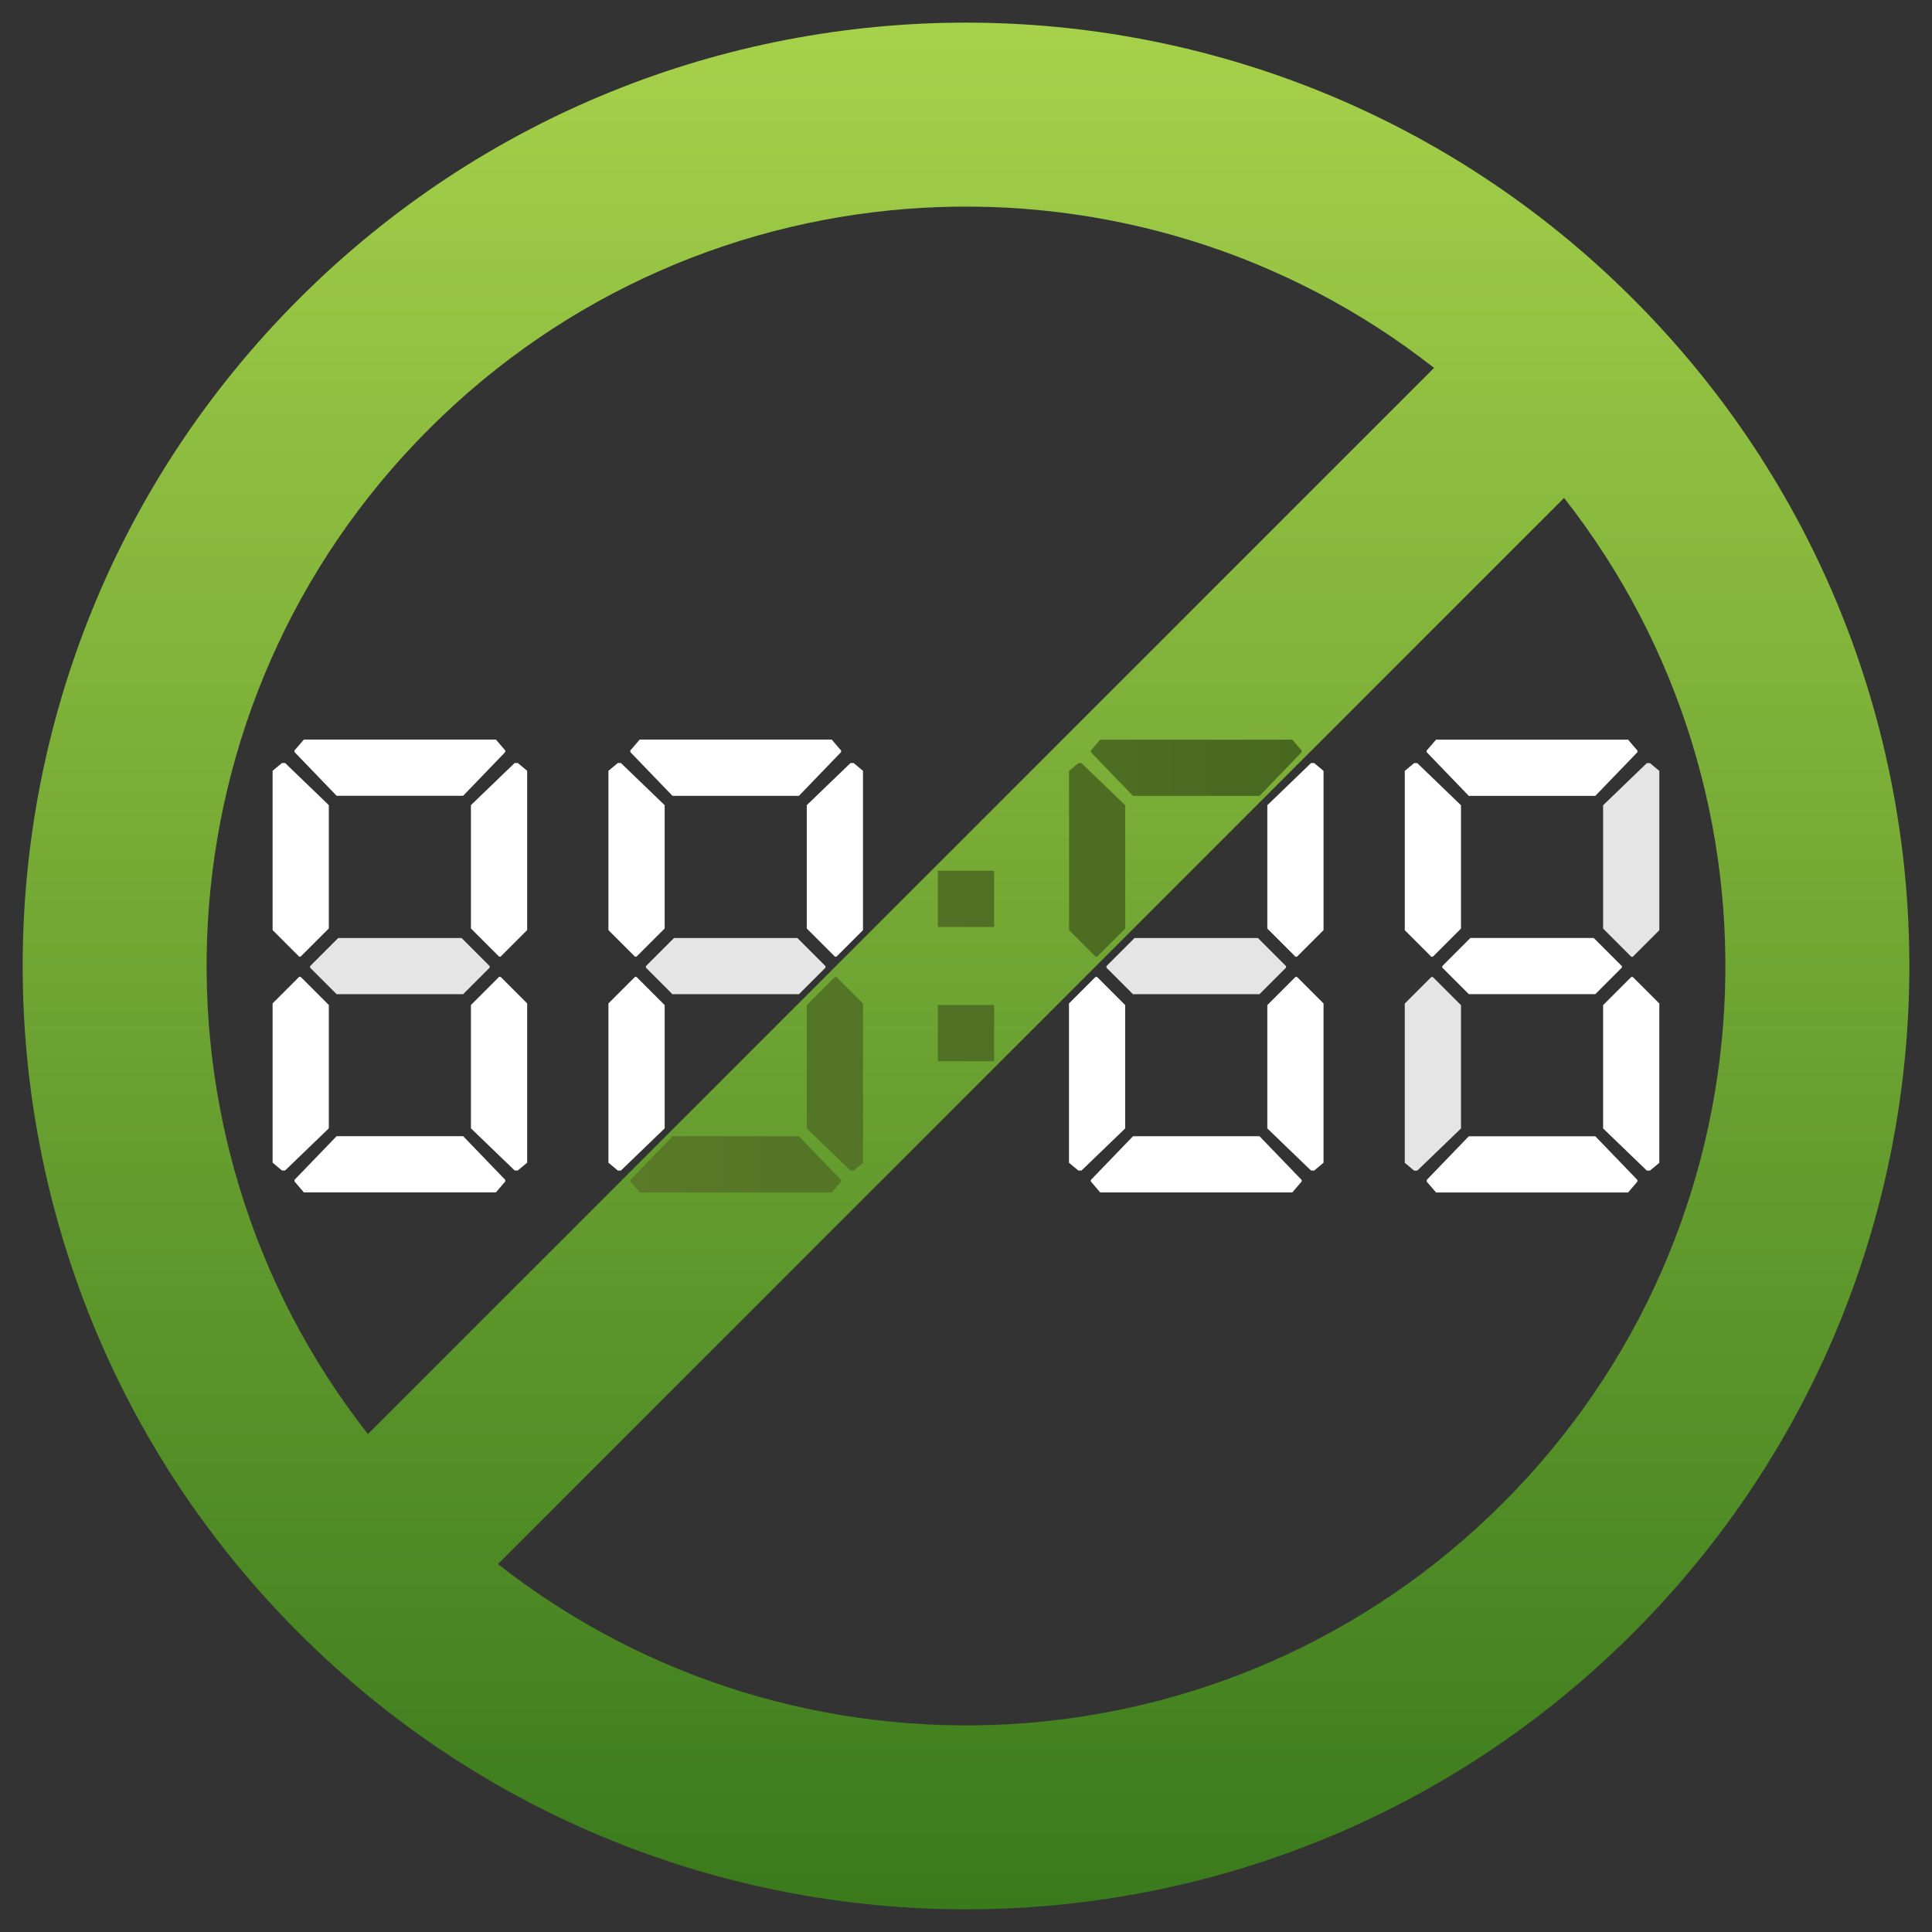
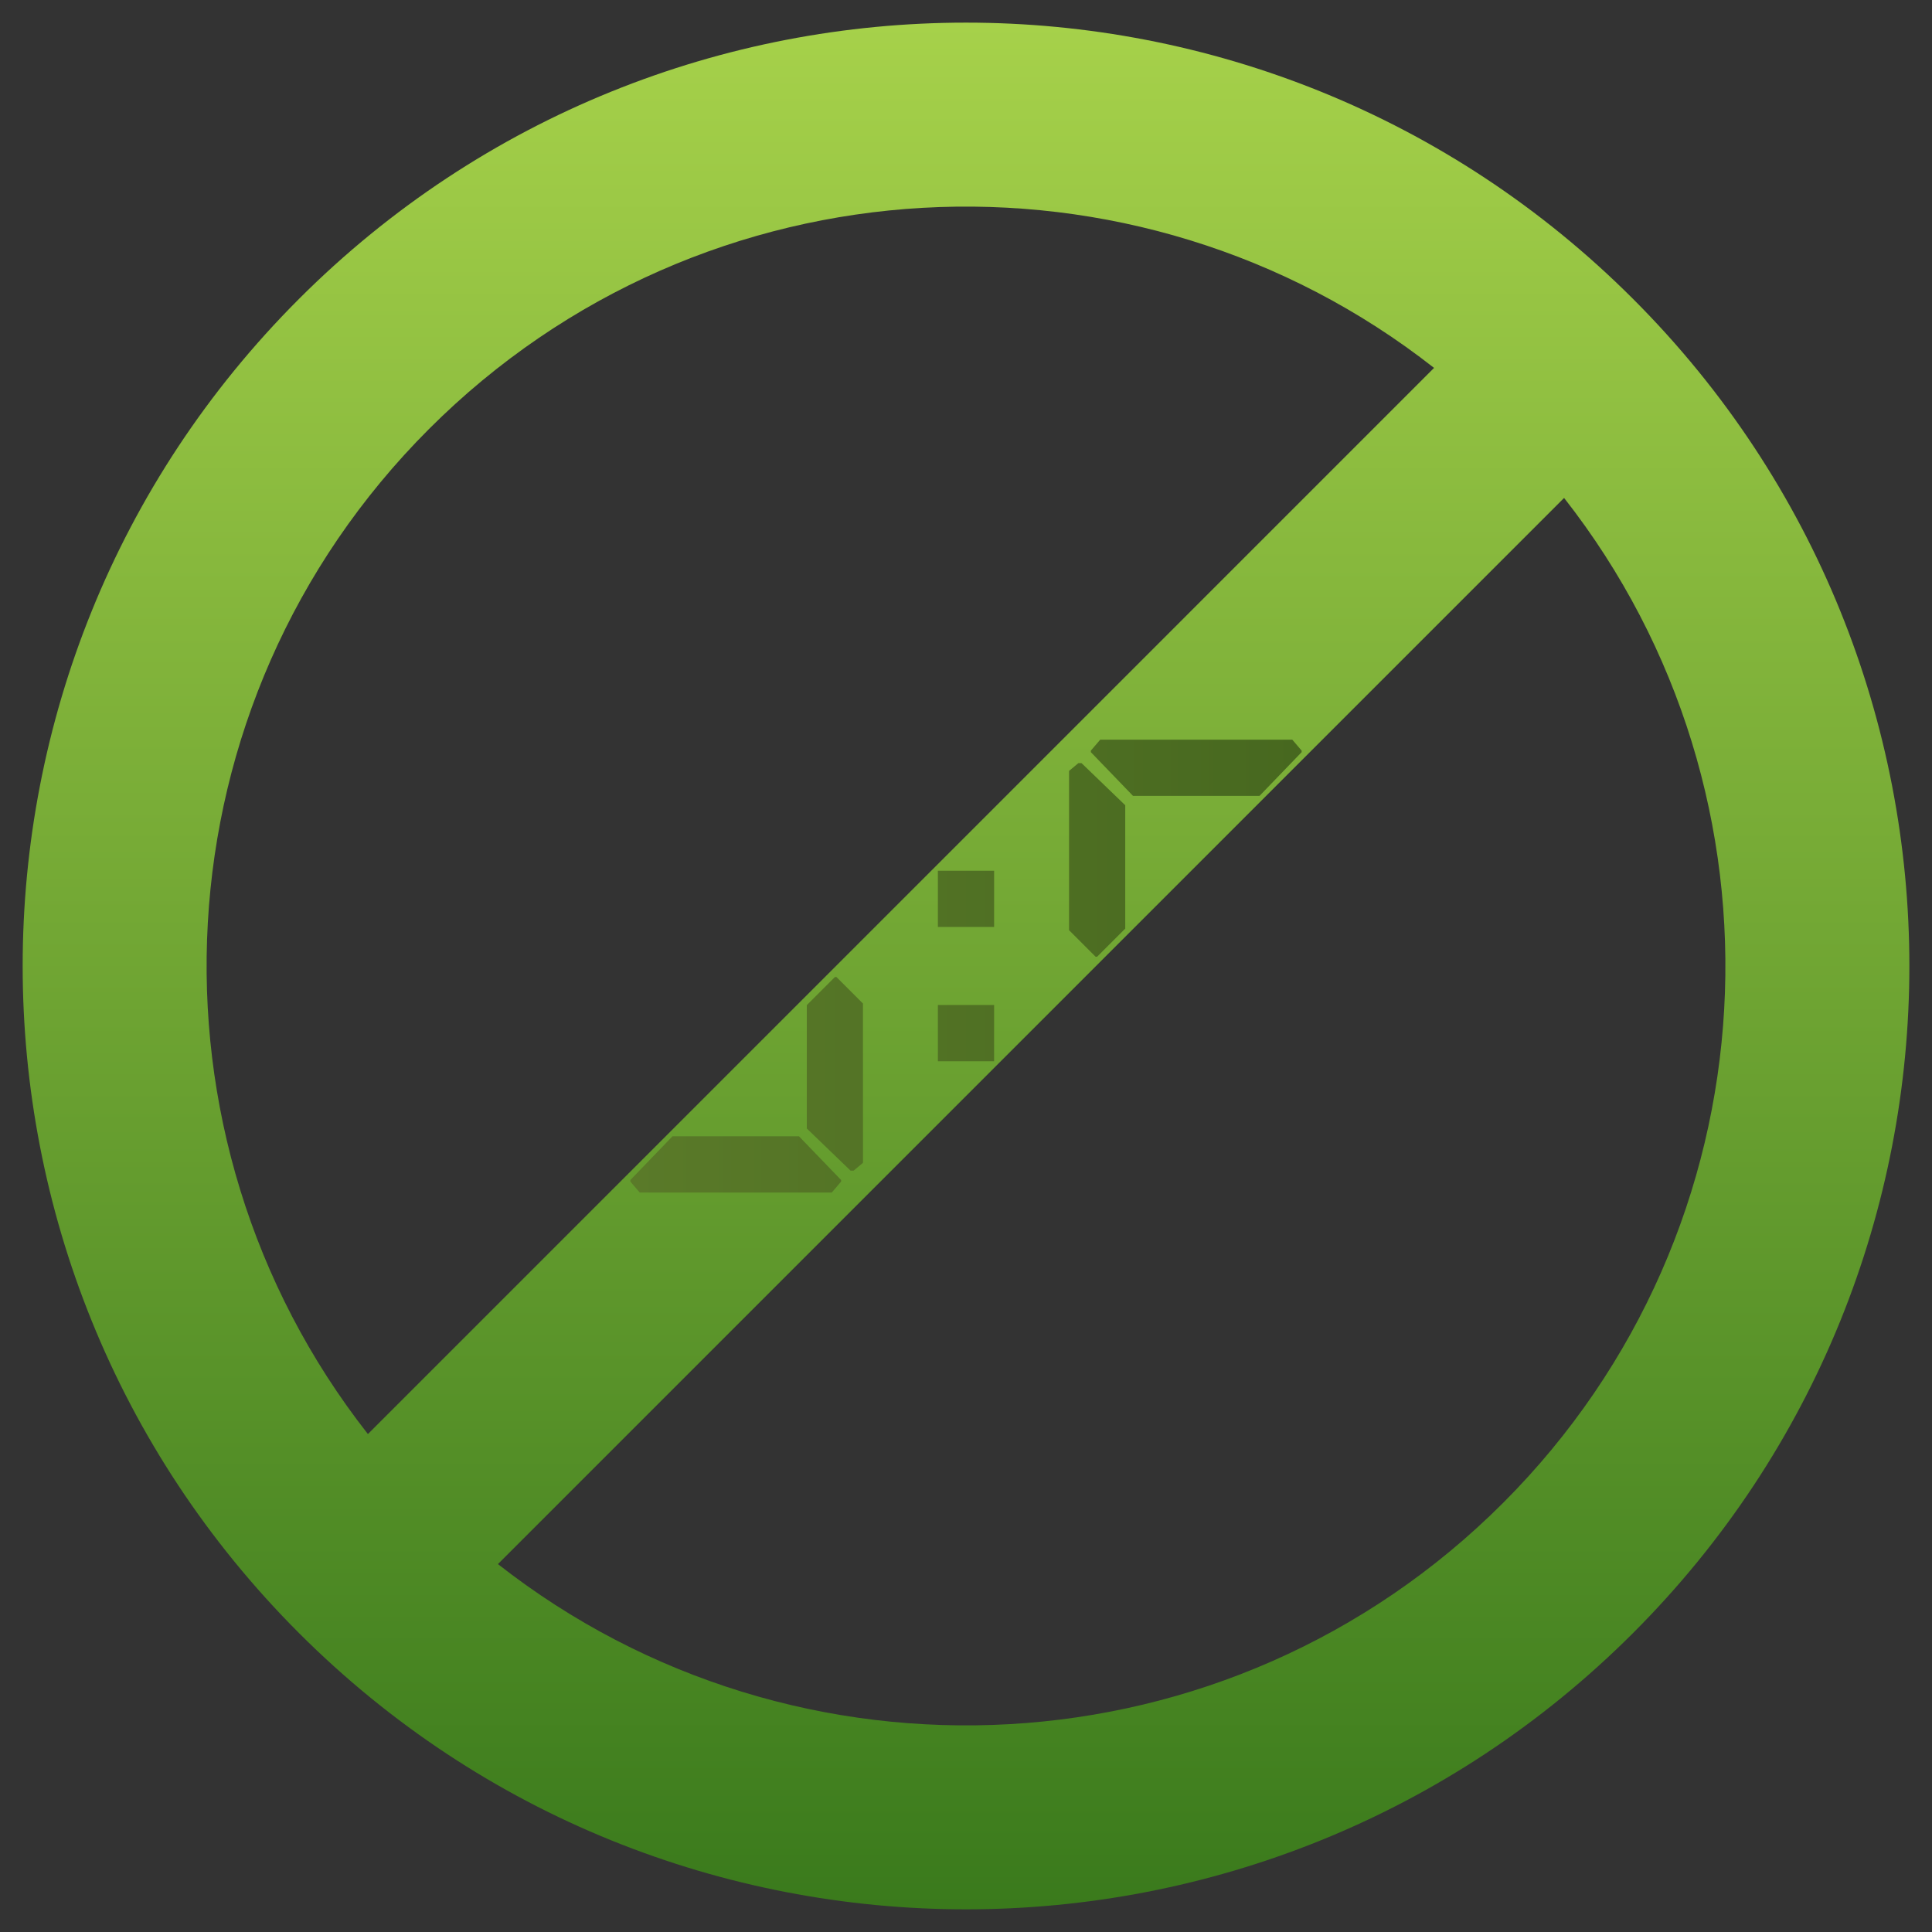
<svg xmlns="http://www.w3.org/2000/svg" id="Ebene_1" width="512" height="512" viewBox="0 0 512 512">
  <rect x="0" y="0" width="512" height="512" fill="#333333" stroke="none" />
  <defs>
    <style>.cls-1{fill:url(#Unbenannter_Verlauf_9);}.cls-1,.cls-2,.cls-3,.cls-4,.cls-5{stroke-width:0px;}.cls-2{fill:none;}.cls-3{fill:url(#Unbenannter_Verlauf_26);}.cls-4{fill:#e5e5e5;}.cls-4,.cls-5{fill-rule:evenodd;}.cls-5{fill:#fff;}.cls-6{clip-path:url(#clippath);}</style>
    <clipPath id="clippath">
      <rect class="cls-2" width="512" height="512" />
    </clipPath>
    <linearGradient id="Unbenannter_Verlauf_9" x1="256" y1="6" x2="256" y2="506" gradientUnits="userSpaceOnUse">
      <stop offset="0" stop-color="#a6d14a" />
      <stop offset="1" stop-color="#3a7a1c" />
    </linearGradient>
    <linearGradient id="Unbenannter_Verlauf_26" x1="167.05" y1="256.02" x2="344.95" y2="256.02" gradientUnits="userSpaceOnUse">
      <stop offset="0" stop-color="#5a7a29" />
      <stop offset="1" stop-color="#47681f" />
    </linearGradient>
  </defs>
  <g id="icon-casinos-ohne-5-sekunden-regel-w">
    <g class="cls-6">
-       <path class="cls-5" d="m422.77,210.92h-33.52l-11.17-11.59v-.41l2.48-2.9h50.9l2.48,2.9v.41l-11.17,11.59Zm-35.59,35.17v-32.69l-11.59-11.17h-.83l-2.48,2.07v42.21l7.03,7.03h.41l7.45-7.45Zm35.59,55.03h-33.52l-11.17,11.59v.41l2.48,2.9h50.9l2.48-2.9v-.41l-11.17-11.59Zm2.07-34.76v32.69l11.59,11.17h.83l2.48-2.07v-42.21l-7.03-7.03h-.41l-7.45,7.45Zm-2.07-2.9h-33.52l-7.03-7.03v-.41l7.45-7.45h32.69l7.45,7.45v.41l-7.03,7.03Zm-88.99-52.55h-33.52l-11.17-11.59v-.41l2.48-2.9h50.9l2.48,2.9v.41l-11.17,11.59Zm2.07,35.17v-32.69l11.59-11.17h.83l2.48,2.07v42.21l-7.03,7.03h-.41l-7.45-7.45Zm-37.66,0v-32.69l-11.59-11.17h-.83l-2.48,2.07v42.21l7.03,7.03h.41l7.45-7.45Zm35.59,55.03h-33.52l-11.17,11.59v.41l2.48,2.9h50.9l2.48-2.9v-.41l-11.17-11.59Zm2.07-34.76v32.69l11.59,11.17h.83l2.48-2.07v-42.21l-7.03-7.03h-.41l-7.45,7.45Zm-37.66,0v32.69l-11.59,11.17h-.83l-2.48-2.07v-42.21l7.03-7.03h.41l7.45,7.45Zm-49.64-20.72v-14.9h14.9v14.9h-14.9Zm0,35.59v-14.9h14.9v14.9h-14.9Zm-36.82-70.32h-33.52l-11.17-11.59v-.41l2.48-2.9h50.9l2.48,2.9v.41l-11.17,11.59Zm2.07,35.17v-32.69l11.59-11.17h.83l2.48,2.07v42.21l-7.03,7.03h-.41l-7.45-7.45Zm-37.66,0v-32.69l-11.59-11.17h-.83l-2.48,2.07v42.21l7.03,7.03h.41l7.45-7.45Zm35.59,55.03h-33.52l-11.17,11.59v.41l2.48,2.9h50.9l2.48-2.9v-.41l-11.17-11.59Zm2.07-34.76v32.69l11.59,11.17h.83l2.48-2.07v-42.21l-7.03-7.03h-.41l-7.45,7.45Zm-37.66,0v32.69l-11.59,11.17h-.83l-2.48-2.07v-42.21l7.03-7.03h.41l7.45,7.45Zm-53.41-55.45h-33.52l-11.17-11.59v-.41l2.48-2.9h50.9l2.48,2.9v.41l-11.17,11.59Zm2.07,35.17v-32.69l11.59-11.17h.83l2.48,2.07v42.21l-7.03,7.03h-.41l-7.45-7.45Zm-37.66,0v-32.69l-11.59-11.17h-.83l-2.48,2.07v42.21l7.03,7.03h.41l7.45-7.45Zm35.59,55.03h-33.52l-11.17,11.59v.41l2.48,2.9h50.9l2.48-2.9v-.41l-11.17-11.59Zm2.07-34.76v32.69l11.59,11.17h.83l2.48-2.07v-42.21l-7.03-7.03h-.41l-7.45,7.45Zm-37.66,0v32.69l-11.59,11.17h-.83l-2.48-2.07v-42.21l7.03-7.03h.41l7.45,7.45Z" />
-       <path class="cls-4" d="m424.84,246.09v-32.69l11.59-11.17h.83l2.48,2.07v42.21l-7.03,7.03h-.41l-7.45-7.45Zm-37.66,20.28v32.69l-11.59,11.17h-.83l-2.48-2.07v-42.21l7.03-7.03h.41l7.45,7.45Zm-53.41-2.9h-33.52l-7.03-7.03v-.41l7.45-7.45h32.69l7.45,7.45v.41l-7.03,7.03Zm-122.05,0h-33.52l-7.03-7.03v-.41l7.45-7.45h32.69l7.45,7.45v.41l-7.03,7.03Zm-88.99,0h-33.52l-7.03-7.03v-.41l7.45-7.45h32.69l7.45,7.45v.41l-7.03,7.03Z" />
      <path class="cls-1" d="m432.78,79.22c-97.63-97.63-255.92-97.63-353.55,0-97.63,97.63-97.63,255.92,0,353.55,97.63,97.63,255.92,97.63,353.55,0,97.63-97.63,97.63-255.92,0-353.55ZM113.69,113.69c72.76-72.76,187.37-78.15,266.35-16.19L97.5,380.04c-61.96-78.98-56.57-193.58,16.19-266.35Zm284.62,284.62c-72.76,72.76-187.37,78.15-266.35,16.19L414.5,131.96c61.96,78.98,56.57,193.58-16.19,266.35Z" />
      <path class="cls-3" d="m286.61,202.23l11.59,11.17v32.69l-7.45,7.45h-.41l-7.03-7.03v-42.21l2.48-2.07h.83Zm-23.16,28.52h-14.9v14.9h14.9v-14.9Zm70.33-19.83l11.17-11.59v-.41l-2.48-2.9h-50.9l-2.48,2.9v.41l11.17,11.59h33.52Zm-155.56,90.21l-11.17,11.59v.41l2.48,2.9h50.9l2.48-2.9v-.41l-11.17-11.59h-33.52Zm48,9.1l2.48-2.07v-42.21l-7.03-7.03h-.41l-7.45,7.45v32.69l11.59,11.17h.83Zm22.33-28.99h14.9v-14.9h-14.9v14.9Z" />
    </g>
  </g>
</svg>